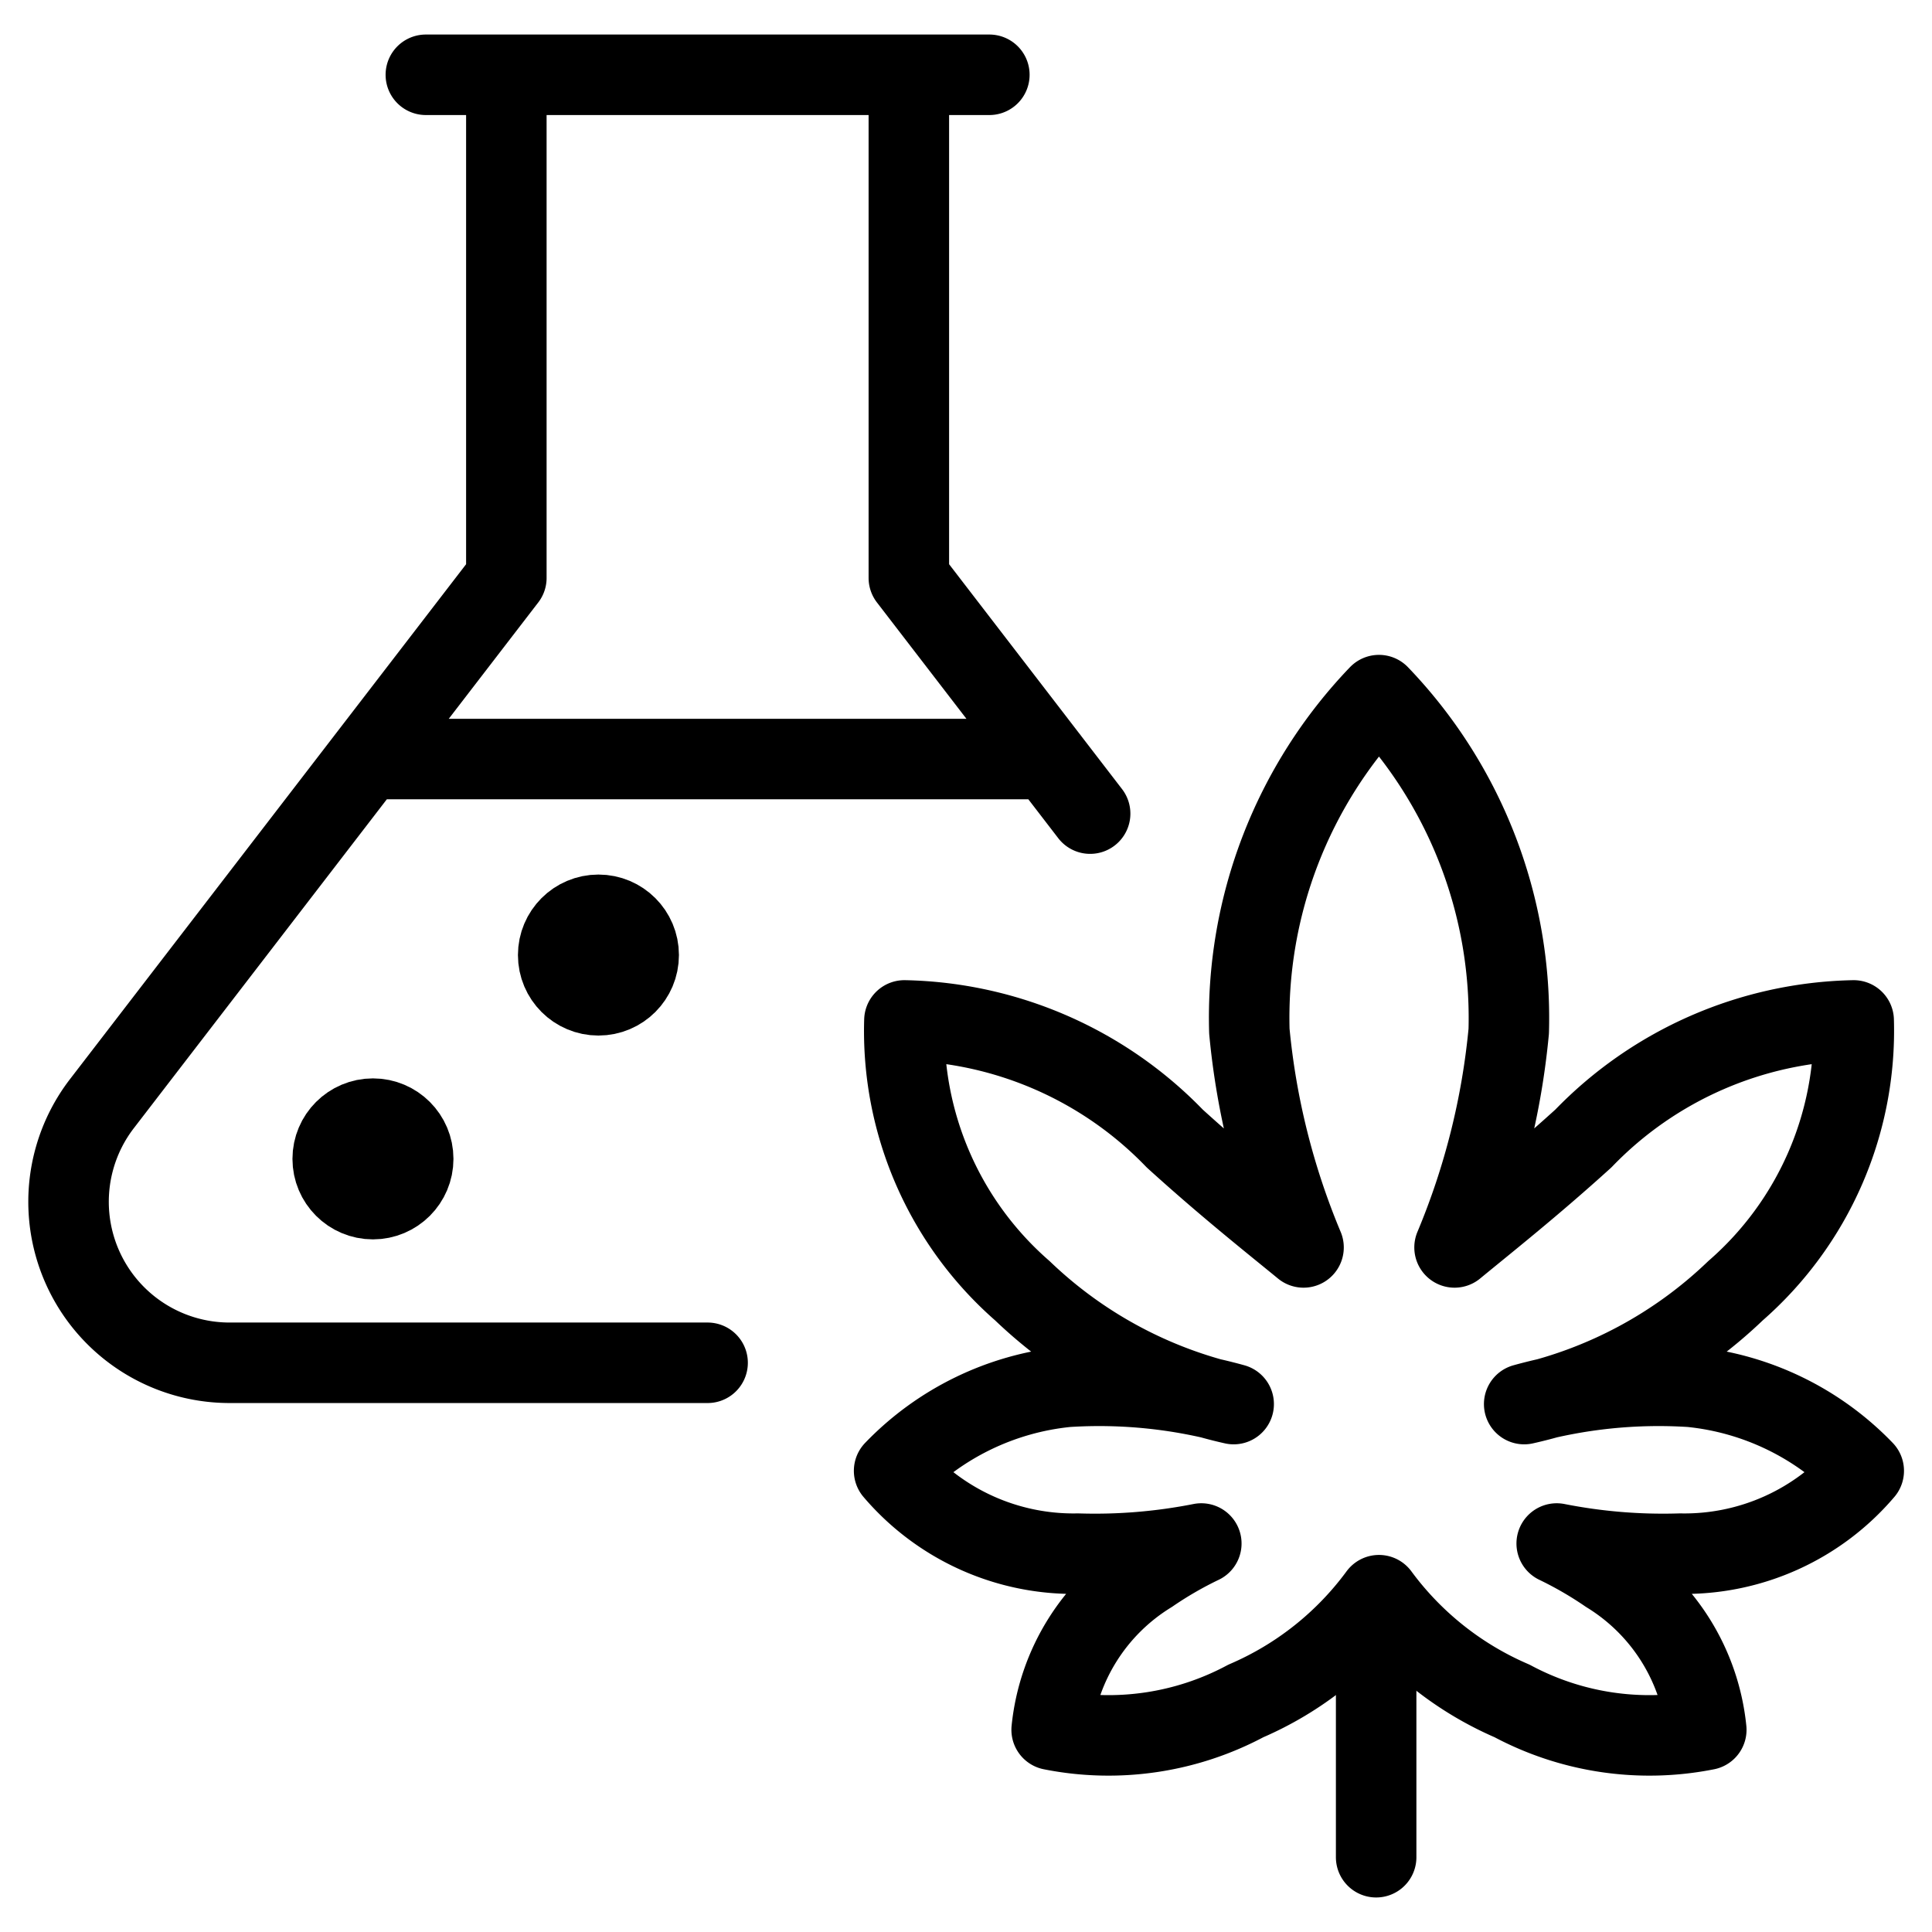
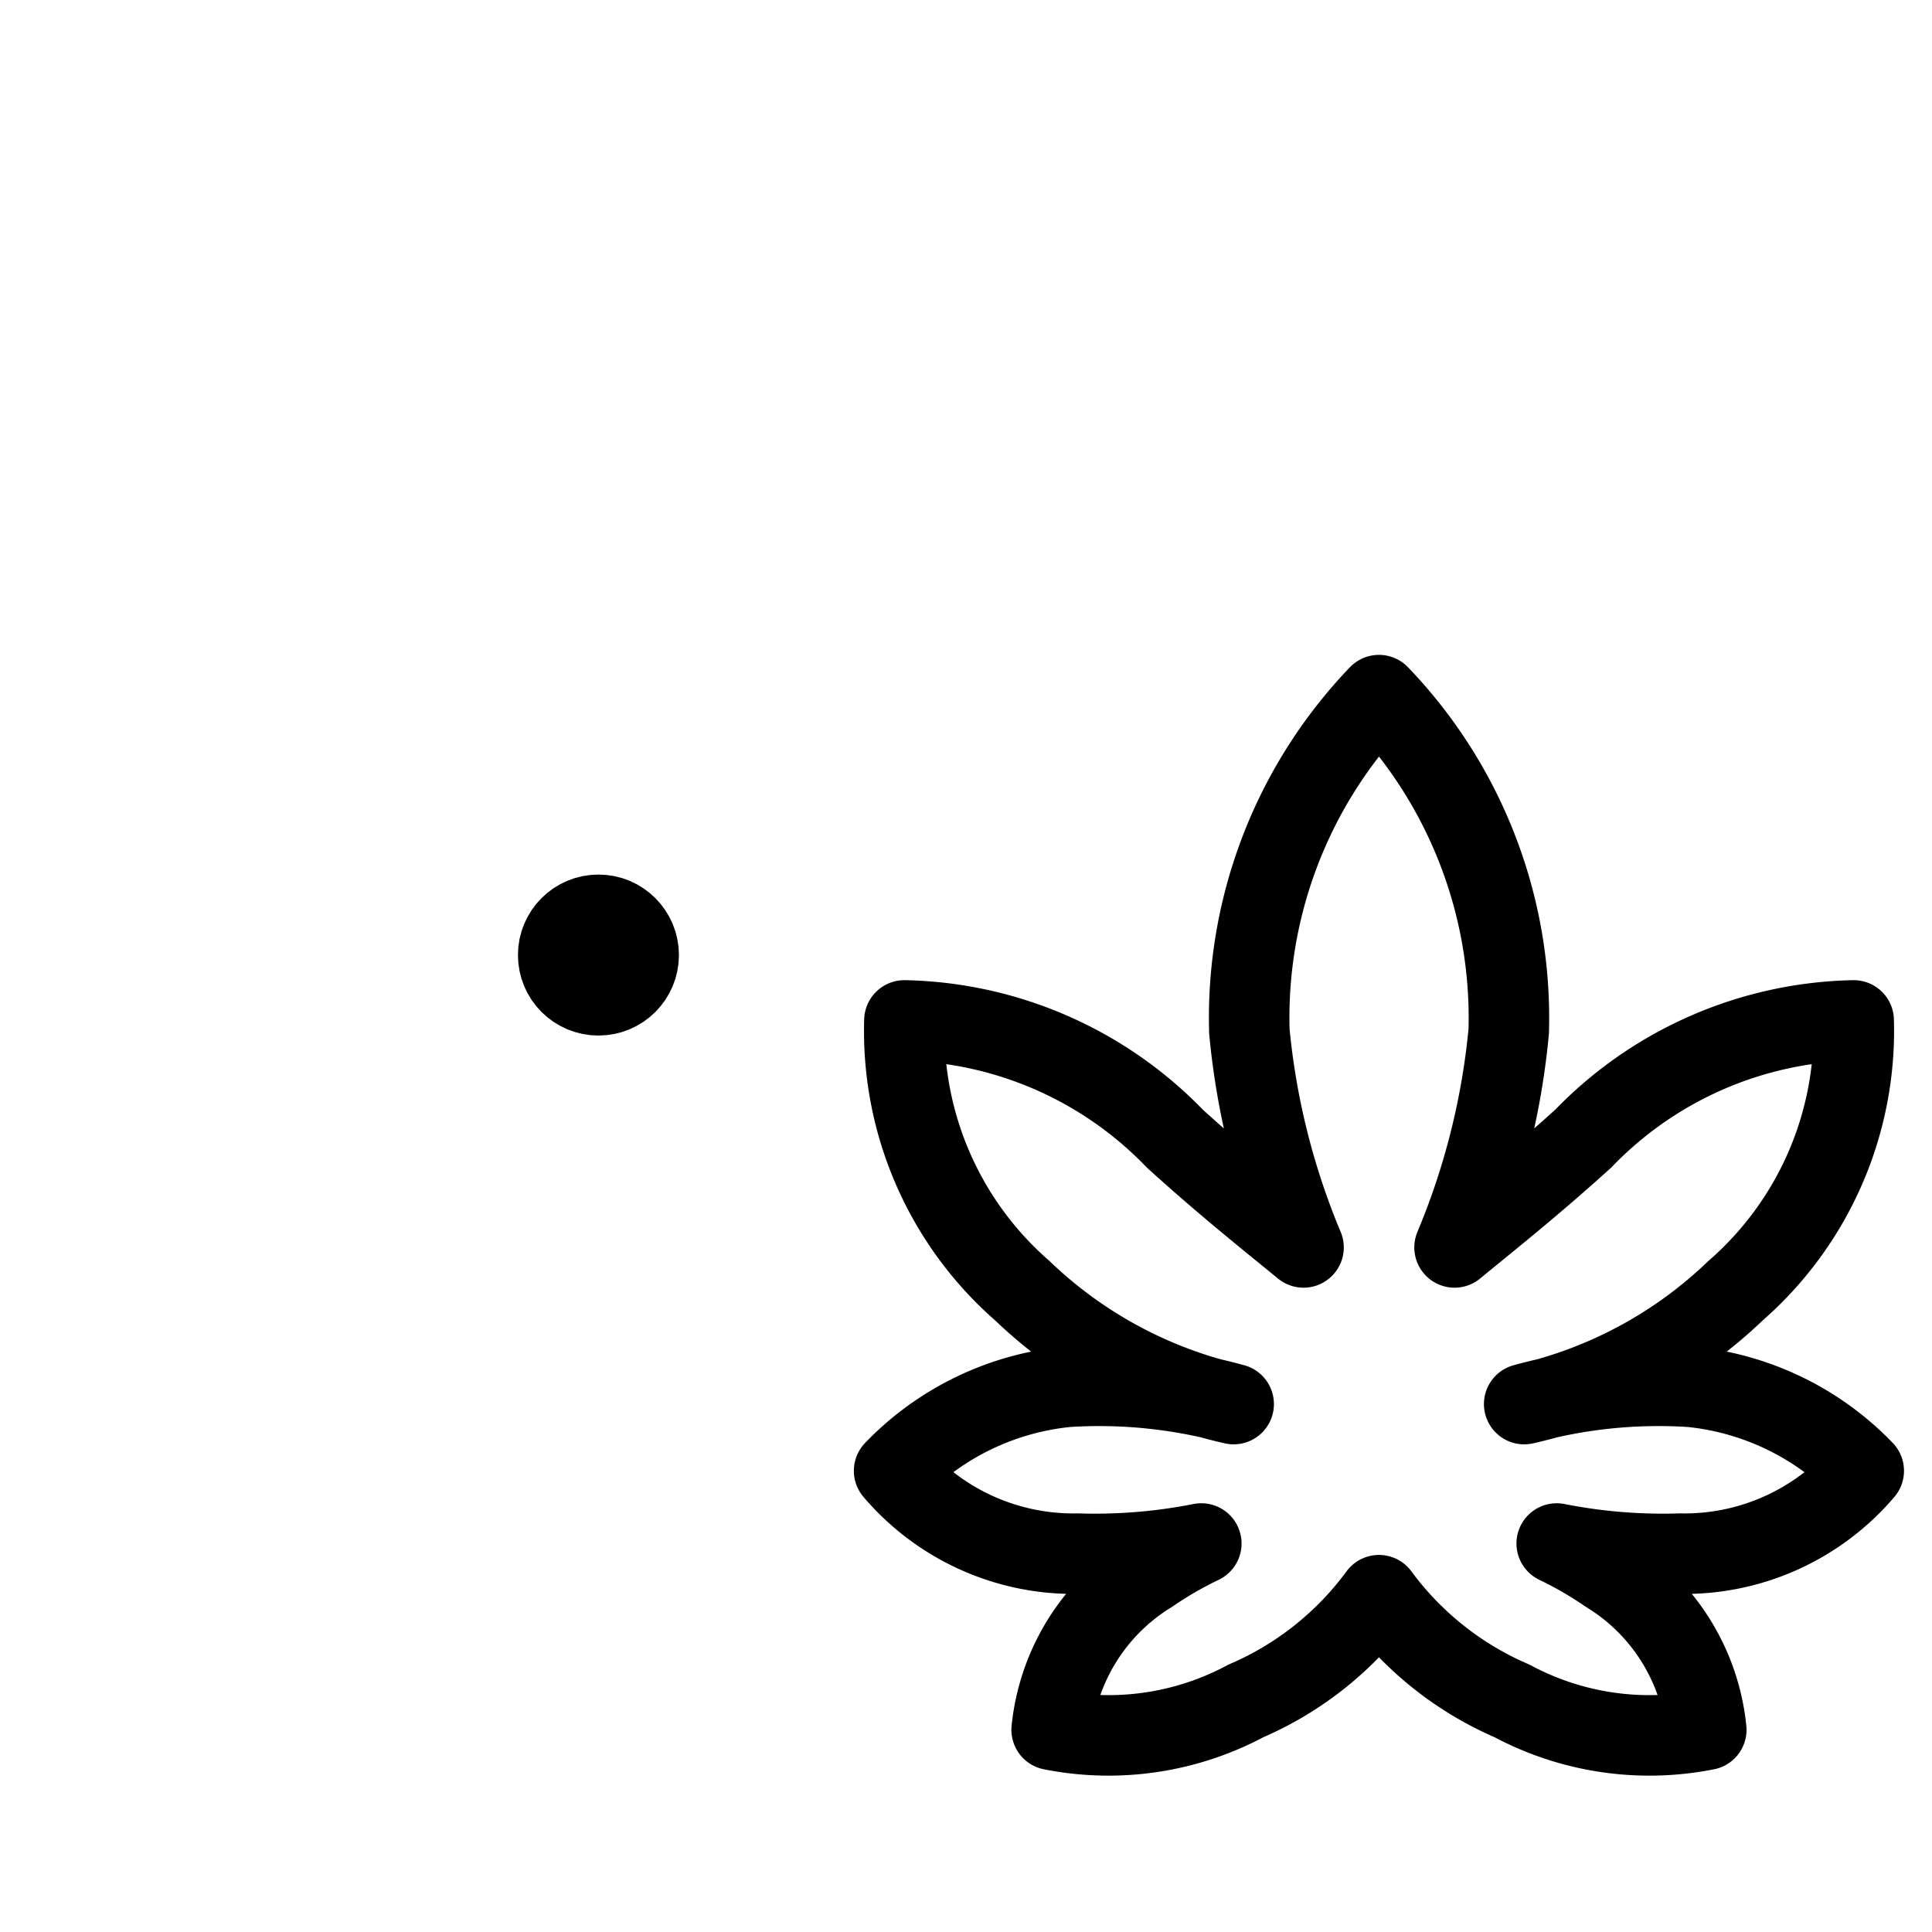
<svg xmlns="http://www.w3.org/2000/svg" viewBox="0 0 24 24" stroke="black">
  <defs>
    <style>.a{fill:none;stroke:#000;stroke-linecap:round;stroke-linejoin:round}</style>
  </defs>
-   <path class="a" d="M13.542 10.107 11.29 7.179V.929h-5v6.25L1.266 13.71a2 2 0 0 0 1.586 3.219H8.79m-3.5-16h7m-7.731 8.5h8.462m4.074 10.611v3.031" />
  <path class="a" d="M23.152 18.271a3.458 3.458 0 0 0-2.147-1.043 6.268 6.268 0 0 0-2.071.214 5.527 5.527 0 0 0 2.625-1.408 4.286 4.286 0 0 0 1.468-3.358 4.8 4.8 0 0 0-3.358 1.467c-.645.585-1.213 1.034-1.6 1.353a9.169 9.169 0 0 0 .673-2.686 5.788 5.788 0 0 0-1.612-4.175 5.789 5.789 0 0 0-1.61 4.175 9.169 9.169 0 0 0 .673 2.686c-.389-.319-.956-.768-1.6-1.353a4.8 4.8 0 0 0-3.358-1.467 4.282 4.282 0 0 0 1.465 3.358 5.536 5.536 0 0 0 2.625 1.408 6.268 6.268 0 0 0-2.071-.214 3.458 3.458 0 0 0-2.147 1.043 2.926 2.926 0 0 0 2.282 1.029 6.808 6.808 0 0 0 1.534-.126 4.785 4.785 0 0 0-.638.369 2.589 2.589 0 0 0-1.221 1.945 3.616 3.616 0 0 0 2.412-.358 4.025 4.025 0 0 0 1.654-1.314 4.034 4.034 0 0 0 1.654 1.314 3.616 3.616 0 0 0 2.412.358 2.589 2.589 0 0 0-1.221-1.945 4.837 4.837 0 0 0-.637-.369 6.8 6.8 0 0 0 1.533.126 2.923 2.923 0 0 0 2.281-1.029Z" />
-   <circle class="a" cx="4.633" cy="14.396" r=".5" />
  <circle class="a" cx="7.434" cy="11.864" r=".5" />
</svg>